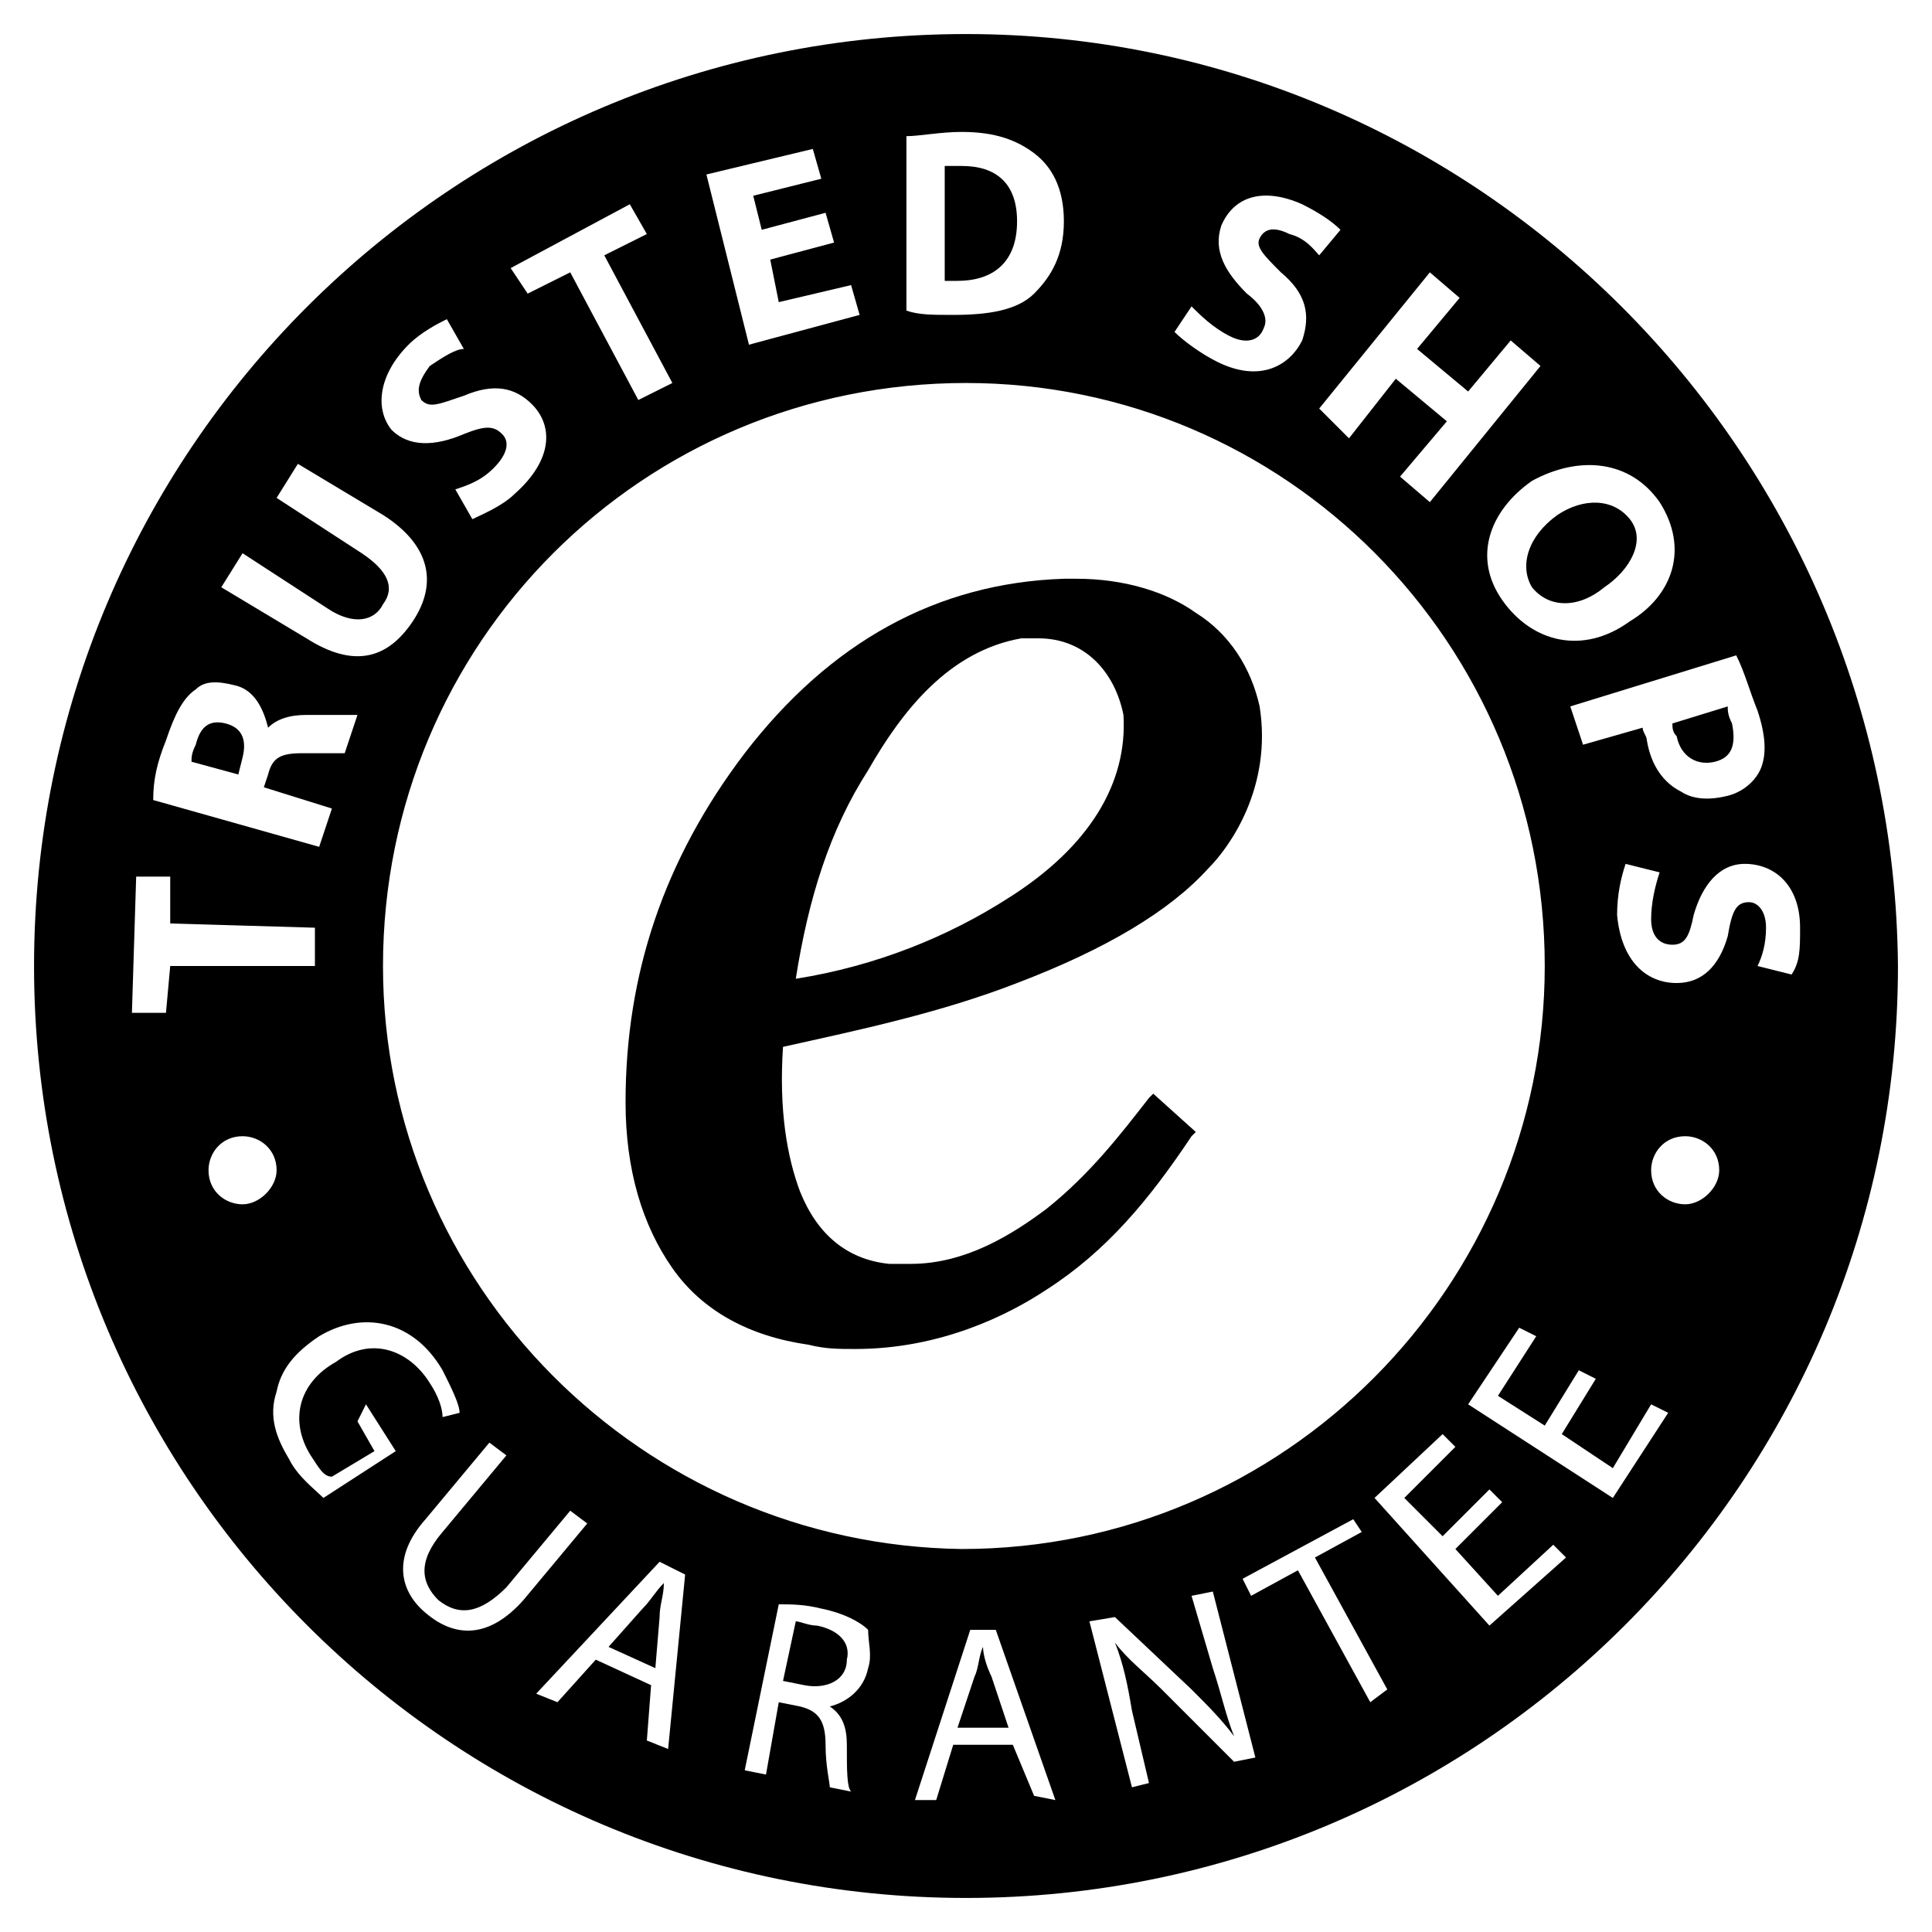
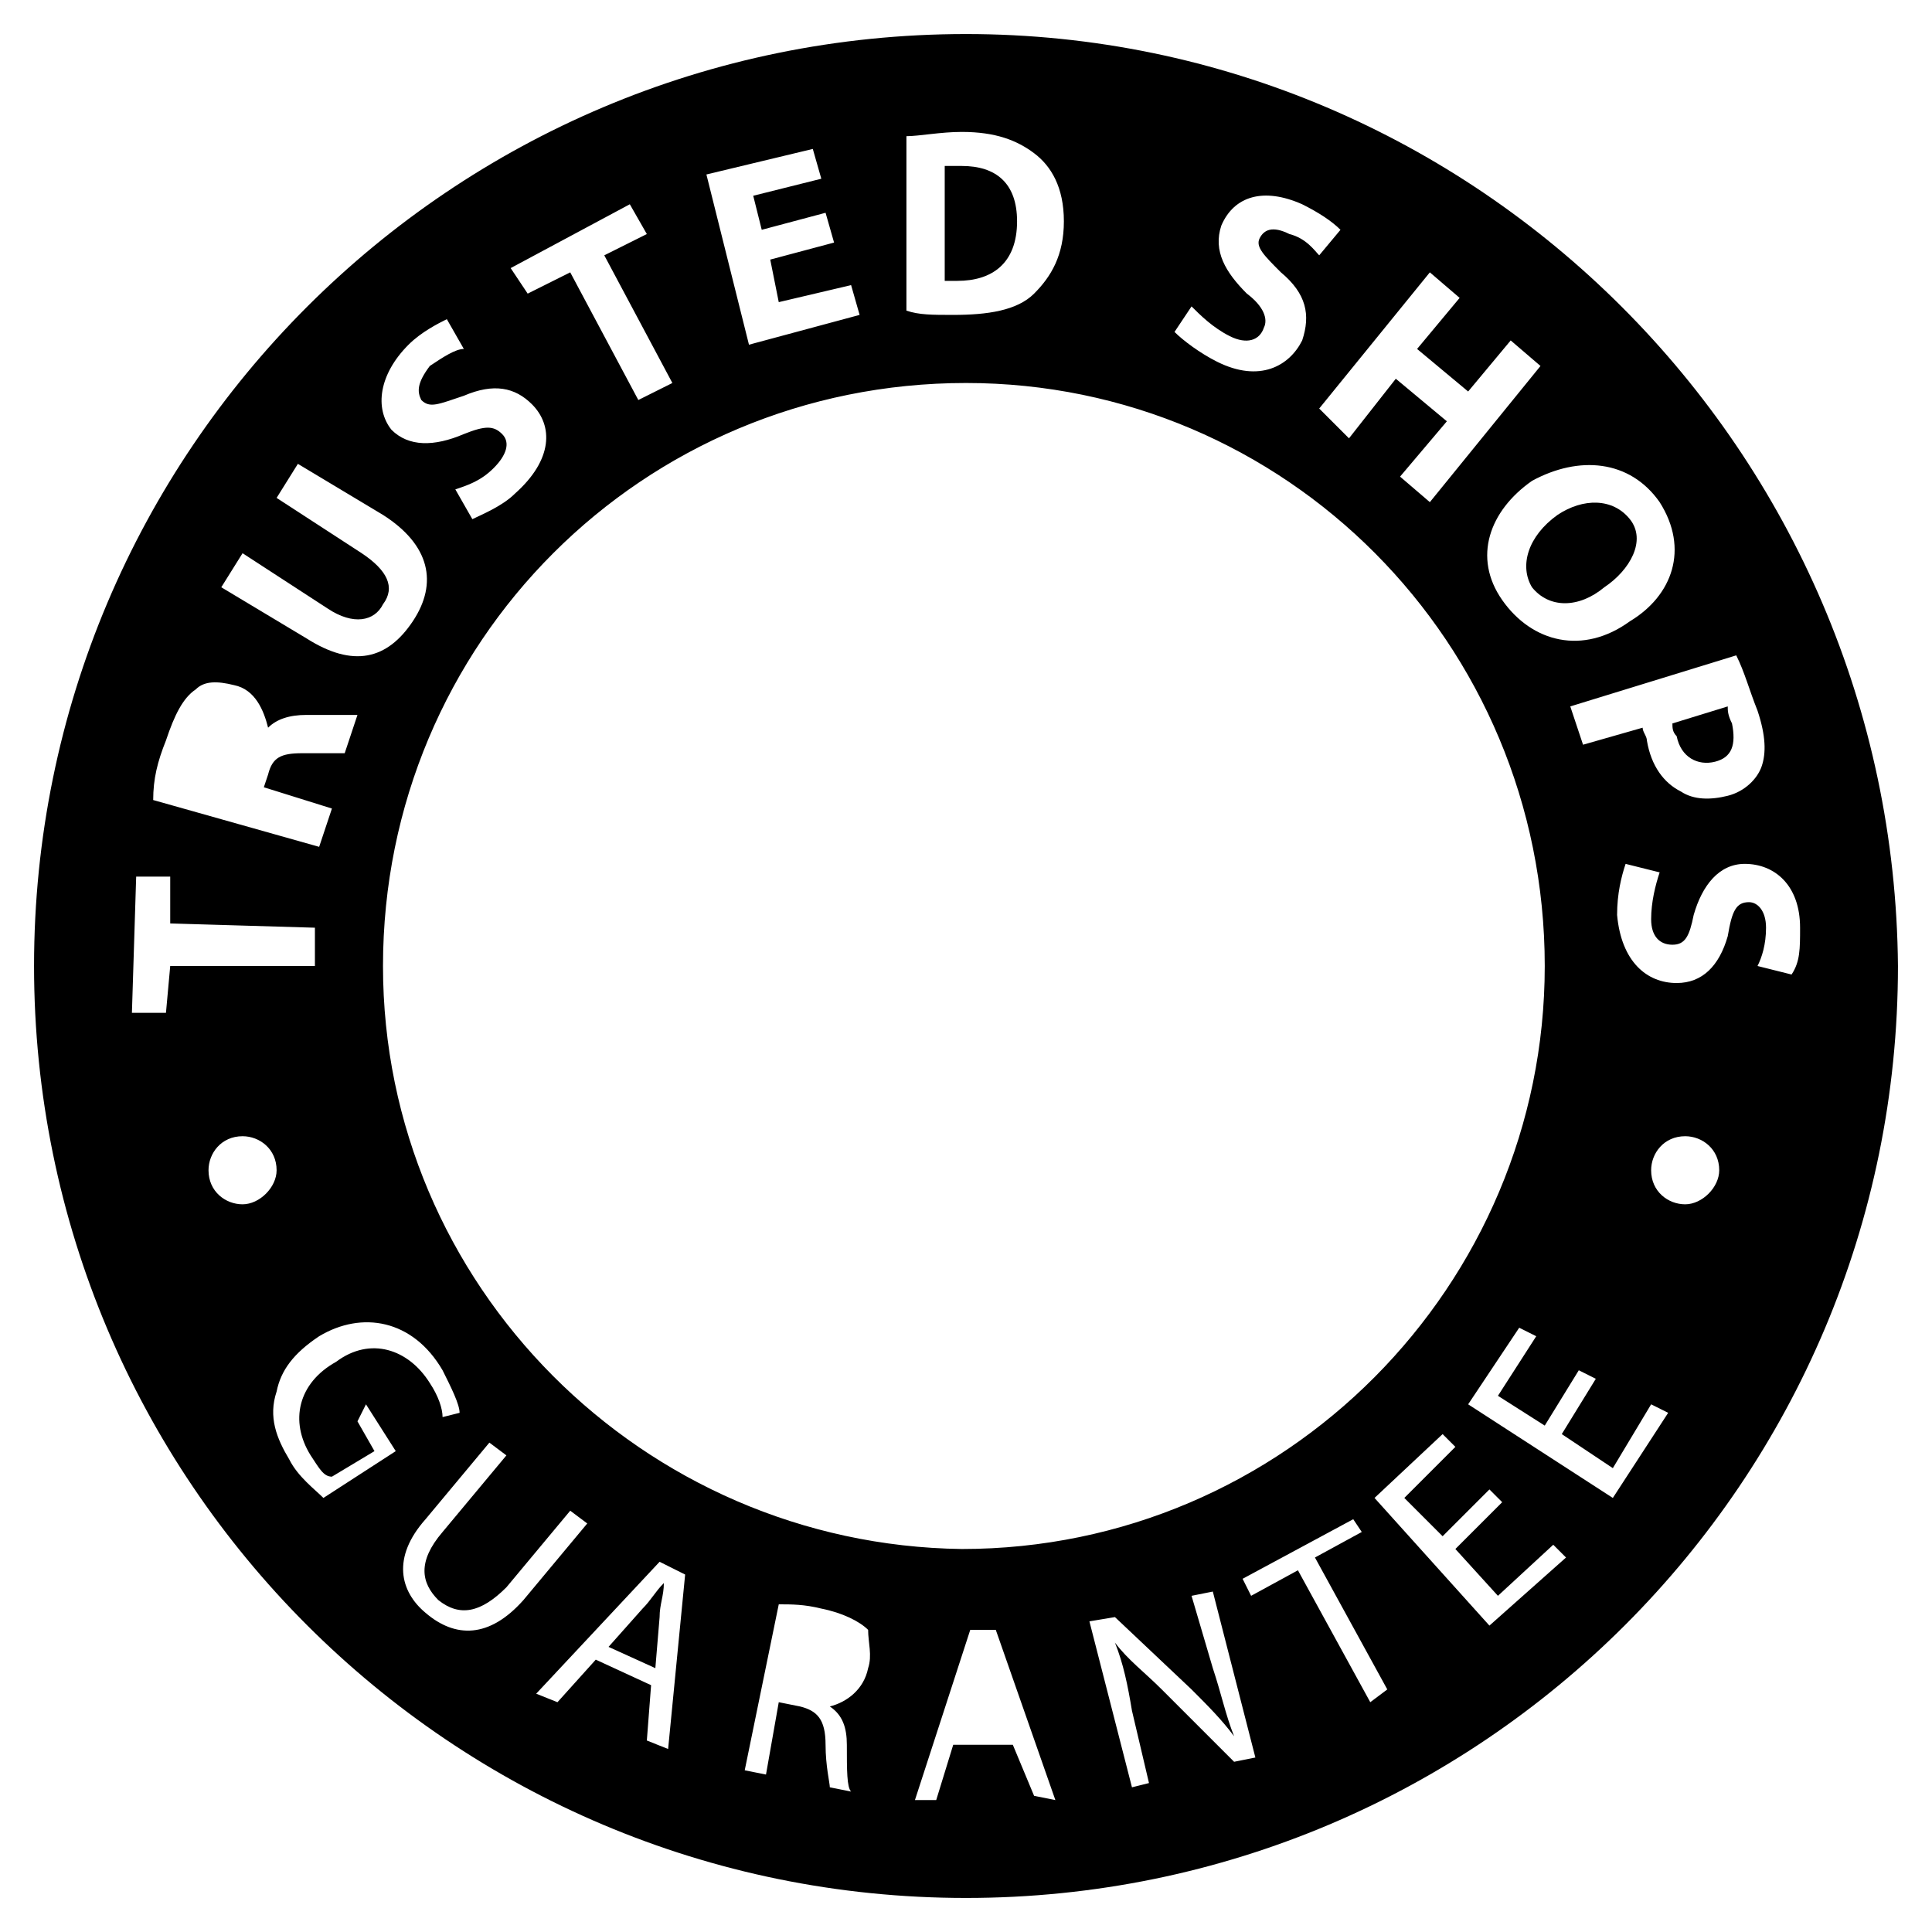
<svg xmlns="http://www.w3.org/2000/svg" version="1.1" id="ts-trustmark" x="0px" y="0px" viewBox="0 0 45.4 45.4" style="enable-background:new 0 0 45.4 45.4;" xml:space="preserve">
  <style type="text/css">
	.st0{fill-rule:evenodd;clip-rule:evenodd;}
</style>
  <title>ts-trustmark-rgb-black</title>
  <g>
-     <path class="st0" d="M20.1,31.7c-0.4,0-0.7,0-1.1-0.1c-1.4-0.2-2.5-0.8-3.2-1.8c-0.7-1-1.1-2.3-1.1-3.9c0-3,0.9-5.7,2.8-8.2   c2-2.6,4.5-4,7.5-4.1c0.1,0,0.2,0,0.3,0c1.1,0,2.1,0.3,2.8,0.8c0.8,0.5,1.3,1.3,1.5,2.2c0.3,1.9-0.7,3.3-1.2,3.8   c-0.9,1-2.4,1.9-4.5,2.7c-1.8,0.7-3.7,1.1-5.5,1.5c-0.1,1.5,0.1,2.6,0.4,3.4c0.4,1,1.1,1.6,2.1,1.7c0.2,0,0.3,0,0.5,0   c1.3,0,2.4-0.7,3.2-1.3c1-0.8,1.7-1.7,2.4-2.6l0.1-0.1l1,0.9l-0.1,0.1c-1,1.5-2,2.7-3.4,3.6C23.7,30.9,22.1,31.7,20.1,31.7z    M24.4,15c-0.1,0-0.3,0-0.4,0c-1.7,0.3-2.8,1.7-3.6,3.1c-0.9,1.4-1.4,3-1.7,4.9c1.9-0.3,3.6-1,5-1.9c1.9-1.2,2.8-2.7,2.7-4.3   C26.2,15.8,25.5,15,24.4,15z" />
-     <path class="st0" d="M5.3,17c-0.4-0.1-0.6,0.1-0.7,0.5c-0.1,0.2-0.1,0.3-0.1,0.4l1.1,0.3l0.1-0.4C5.8,17.4,5.7,17.1,5.3,17z" />
    <path class="st0" d="M14.3,38.7l1.1,0.5l0.1-1.2c0-0.3,0.1-0.5,0.1-0.8l0,0c-0.2,0.2-0.3,0.4-0.5,0.6L14.3,38.7z" />
-     <path class="st0" d="M19.2,38.2c-0.2,0-0.4-0.1-0.5-0.1l-0.3,1.4l0.5,0.1c0.5,0.1,1-0.1,1-0.6C20,38.6,19.7,38.3,19.2,38.2z" />
    <path class="st0" d="M40.3,17.9c0.4-0.1,0.5-0.4,0.4-0.9c-0.1-0.2-0.1-0.3-0.1-0.4L39.3,17c0,0.1,0,0.2,0.1,0.3   C39.5,17.8,39.9,18,40.3,17.9z" />
    <path class="st0" d="M36,13.8c0.4,0.5,1.1,0.5,1.7,0c0.6-0.4,1-1.1,0.6-1.6c-0.4-0.5-1.1-0.5-1.7-0.1C35.9,12.6,35.7,13.3,36,13.8z   " />
    <path class="st0" d="M23.9,5.2c0-0.9-0.5-1.3-1.3-1.3c-0.2,0-0.3,0-0.4,0l0,2.7c0.1,0,0.2,0,0.3,0C23.3,6.6,23.9,6.2,23.9,5.2z" />
    <path class="st0" d="M22.7,0.8c-12.1,0-21.9,9.8-21.9,21.9c0,12.1,9.8,21.9,21.9,21.9s21.9-9.8,21.9-21.9   C44.5,10.6,34.7,0.8,22.7,0.8z M41.3,16.7c0.2,0.6,0.2,1,0.1,1.3c-0.1,0.3-0.4,0.6-0.8,0.7c-0.4,0.1-0.8,0.1-1.1-0.1   c-0.4-0.2-0.7-0.6-0.8-1.2c0-0.1-0.1-0.2-0.1-0.3l-1.4,0.4l-0.3-0.9l3.9-1.2C41,15.8,41.1,16.2,41.3,16.7z M39,11.8   c0.7,1.1,0.3,2.2-0.7,2.8c-1.1,0.8-2.3,0.5-3-0.5c-0.7-1-0.3-2.1,0.7-2.8C37.1,10.7,38.3,10.8,39,11.8z M36.3,22.7   c0,7.5-6.1,13.7-13.7,13.7C15.1,36.3,9,30.2,9,22.7C9,15.1,15.1,9,22.7,9C30.2,9,36.3,15.1,36.3,22.7z M34.3,7l-1,1.2l1.2,1l1-1.2   l0.7,0.6l-2.6,3.2l-0.7-0.6L34,9.9l-1.2-1l-1.1,1.4L31,9.6l2.6-3.2L34.3,7z M28,7.2c0.2,0.2,0.5,0.5,0.9,0.7   c0.4,0.2,0.7,0.1,0.8-0.2c0.1-0.2,0-0.5-0.4-0.8c-0.5-0.5-0.8-1-0.6-1.6c0.3-0.7,1-0.9,1.9-0.5c0.4,0.2,0.7,0.4,0.9,0.6L31,6   c-0.1-0.1-0.3-0.4-0.7-0.5c-0.4-0.2-0.6-0.1-0.7,0.1c-0.1,0.2,0.1,0.4,0.5,0.8c0.6,0.5,0.7,1,0.5,1.6c-0.3,0.6-1,1-2,0.5   c-0.4-0.2-0.8-0.5-1-0.7L28,7.2z M21.3,3.2c0.3,0,0.8-0.1,1.3-0.1c0.8,0,1.3,0.2,1.7,0.5c0.4,0.3,0.7,0.8,0.7,1.6   c0,0.8-0.3,1.3-0.7,1.7c-0.4,0.4-1.1,0.5-1.9,0.5c-0.5,0-0.8,0-1.1-0.1L21.3,3.2z M19.1,3.5l0.2,0.7l-1.6,0.4l0.2,0.8l1.5-0.4   l0.2,0.7l-1.5,0.4l0.2,1L20,6.7l0.2,0.7l-2.6,0.7l-1-4L19.1,3.5z M14.8,4.8l0.4,0.7l-1,0.5l1.6,3l-0.8,0.4l-1.6-3l-1,0.5L12,6.3   L14.8,4.8z M9.6,8.1c0.3-0.3,0.7-0.5,0.9-0.6l0.4,0.7c-0.2,0-0.5,0.2-0.8,0.4C9.8,9,9.8,9.2,9.9,9.4c0.2,0.2,0.4,0.1,1-0.1   c0.7-0.3,1.2-0.2,1.6,0.2c0.5,0.5,0.5,1.3-0.4,2.1c-0.3,0.3-0.8,0.5-1,0.6l-0.4-0.7c0.3-0.1,0.6-0.2,0.9-0.5   c0.3-0.3,0.4-0.6,0.2-0.8c-0.2-0.2-0.4-0.2-0.9,0c-0.7,0.3-1.3,0.3-1.7-0.1C8.8,9.6,8.9,8.8,9.6,8.1z M5.7,13l2,1.3   c0.6,0.4,1.1,0.3,1.3-0.1c0.3-0.4,0.1-0.8-0.5-1.2l-2-1.3L7,10.9l2,1.2c1.1,0.7,1.3,1.6,0.7,2.5c-0.6,0.9-1.4,1.1-2.5,0.4l-2-1.2   L5.7,13z M3.9,17.4c0.2-0.6,0.4-1,0.7-1.2C4.8,16,5.1,16,5.5,16.1c0.5,0.1,0.7,0.6,0.8,1l0,0c0.2-0.2,0.5-0.3,0.9-0.3   c0.5,0,1,0,1.2,0l-0.3,0.9c-0.1,0-0.5,0-1,0c-0.5,0-0.7,0.1-0.8,0.5l-0.1,0.3l1.6,0.5l-0.3,0.9l-3.9-1.1   C3.6,18.3,3.7,17.9,3.9,17.4z M3.9,23.8l-0.8,0l0.1-3.2l0.8,0l0,1.1l3.4,0.1l0,0.9L4,22.7L3.9,23.8z M5.7,28.3   c-0.4,0-0.8-0.3-0.8-0.8c0-0.4,0.3-0.8,0.8-0.8c0.4,0,0.8,0.3,0.8,0.8C6.5,27.9,6.1,28.3,5.7,28.3z M7.6,35.2   c-0.2-0.2-0.6-0.5-0.8-0.9c-0.3-0.5-0.5-1-0.3-1.6c0.1-0.5,0.4-0.9,1-1.3c1-0.6,2.2-0.4,2.9,0.8c0.2,0.4,0.4,0.8,0.4,1l-0.4,0.1   c0-0.2-0.1-0.5-0.3-0.8c-0.5-0.8-1.4-1.1-2.2-0.5c-0.9,0.5-1.1,1.4-0.6,2.2c0.2,0.3,0.3,0.5,0.5,0.5l1-0.6l-0.4-0.7L8.6,33l0.7,1.1   L7.6,35.2z M10,37.9c-0.6-0.5-0.8-1.3,0-2.2l1.5-1.8l0.4,0.3L10.4,36c-0.6,0.7-0.5,1.2-0.1,1.6c0.5,0.4,1,0.3,1.6-0.3l1.5-1.8   l0.4,0.3l-1.5,1.8C11.5,38.5,10.7,38.5,10,37.9z M15.7,41.1l-0.5-0.2l0.1-1.3L14,39l-0.9,1l-0.5-0.2l2.9-3.1l0.6,0.3L15.7,41.1z    M20.4,39.2c-0.1,0.5-0.5,0.8-0.9,0.9l0,0c0.3,0.2,0.4,0.5,0.4,0.9c0,0.6,0,1,0.1,1.1L19.5,42c0-0.1-0.1-0.5-0.1-1   c0-0.6-0.2-0.8-0.6-0.9L18.3,40l-0.3,1.7l-0.5-0.1l0.8-3.9c0.3,0,0.6,0,1,0.1c0.5,0.1,0.9,0.3,1.1,0.5   C20.4,38.6,20.5,38.9,20.4,39.2z M24.3,42.2L23.8,41l-1.4,0L22,42.3l-0.5,0l1.3-4l0.6,0l1.4,4L24.3,42.2z M29,41.4l-1.7-1.7   c-0.4-0.4-0.8-0.7-1.1-1.1l0,0c0.2,0.5,0.3,1,0.4,1.6l0.4,1.7L26.6,42l-1-3.9l0.6-0.1l1.8,1.7c0.4,0.4,0.7,0.7,1,1.1l0,0   c-0.2-0.5-0.3-1-0.5-1.6L28,37.5l0.5-0.1l1,3.9L29,41.4z M32.2,40l-1.7-3.1l-1.1,0.6l-0.2-0.4l2.6-1.4L32,36l-1.1,0.6l1.7,3.1   L32.2,40z M35,38.2l-2.7-3l1.6-1.5l0.3,0.3L33,35.2l0.9,0.9l1.1-1.1l0.3,0.3l-1.1,1.1l1,1.1l1.3-1.2l0.3,0.3L35,38.2z M37.9,35.2   L34.5,33l1.2-1.8l0.4,0.2l-0.9,1.4l1.1,0.7l0.8-1.3l0.4,0.2l-0.8,1.3l1.2,0.8l0.9-1.5l0.4,0.2L37.9,35.2z M39.6,28.3   c-0.4,0-0.8-0.3-0.8-0.8c0-0.4,0.3-0.8,0.8-0.8c0.4,0,0.8,0.3,0.8,0.8C40.4,27.9,40,28.3,39.6,28.3z M41.3,22.7   c0.1-0.2,0.2-0.5,0.2-0.9c0-0.4-0.2-0.6-0.4-0.6c-0.3,0-0.4,0.2-0.5,0.8c-0.2,0.7-0.6,1.1-1.2,1.1c-0.7,0-1.3-0.5-1.4-1.6   c0-0.5,0.1-0.9,0.2-1.2l0.8,0.2c-0.1,0.3-0.2,0.7-0.2,1.1c0,0.4,0.2,0.6,0.5,0.6c0.3,0,0.4-0.2,0.5-0.7c0.2-0.7,0.6-1.2,1.2-1.2   c0.7,0,1.3,0.5,1.3,1.5c0,0.5,0,0.8-0.2,1.1L41.3,22.7z" />
-     <path class="st0" d="M23.1,38.7L23.1,38.7c-0.1,0.2-0.1,0.5-0.2,0.7l-0.4,1.2l1.2,0l-0.4-1.2C23.2,39.2,23.1,38.9,23.1,38.7z" />
  </g>
</svg>